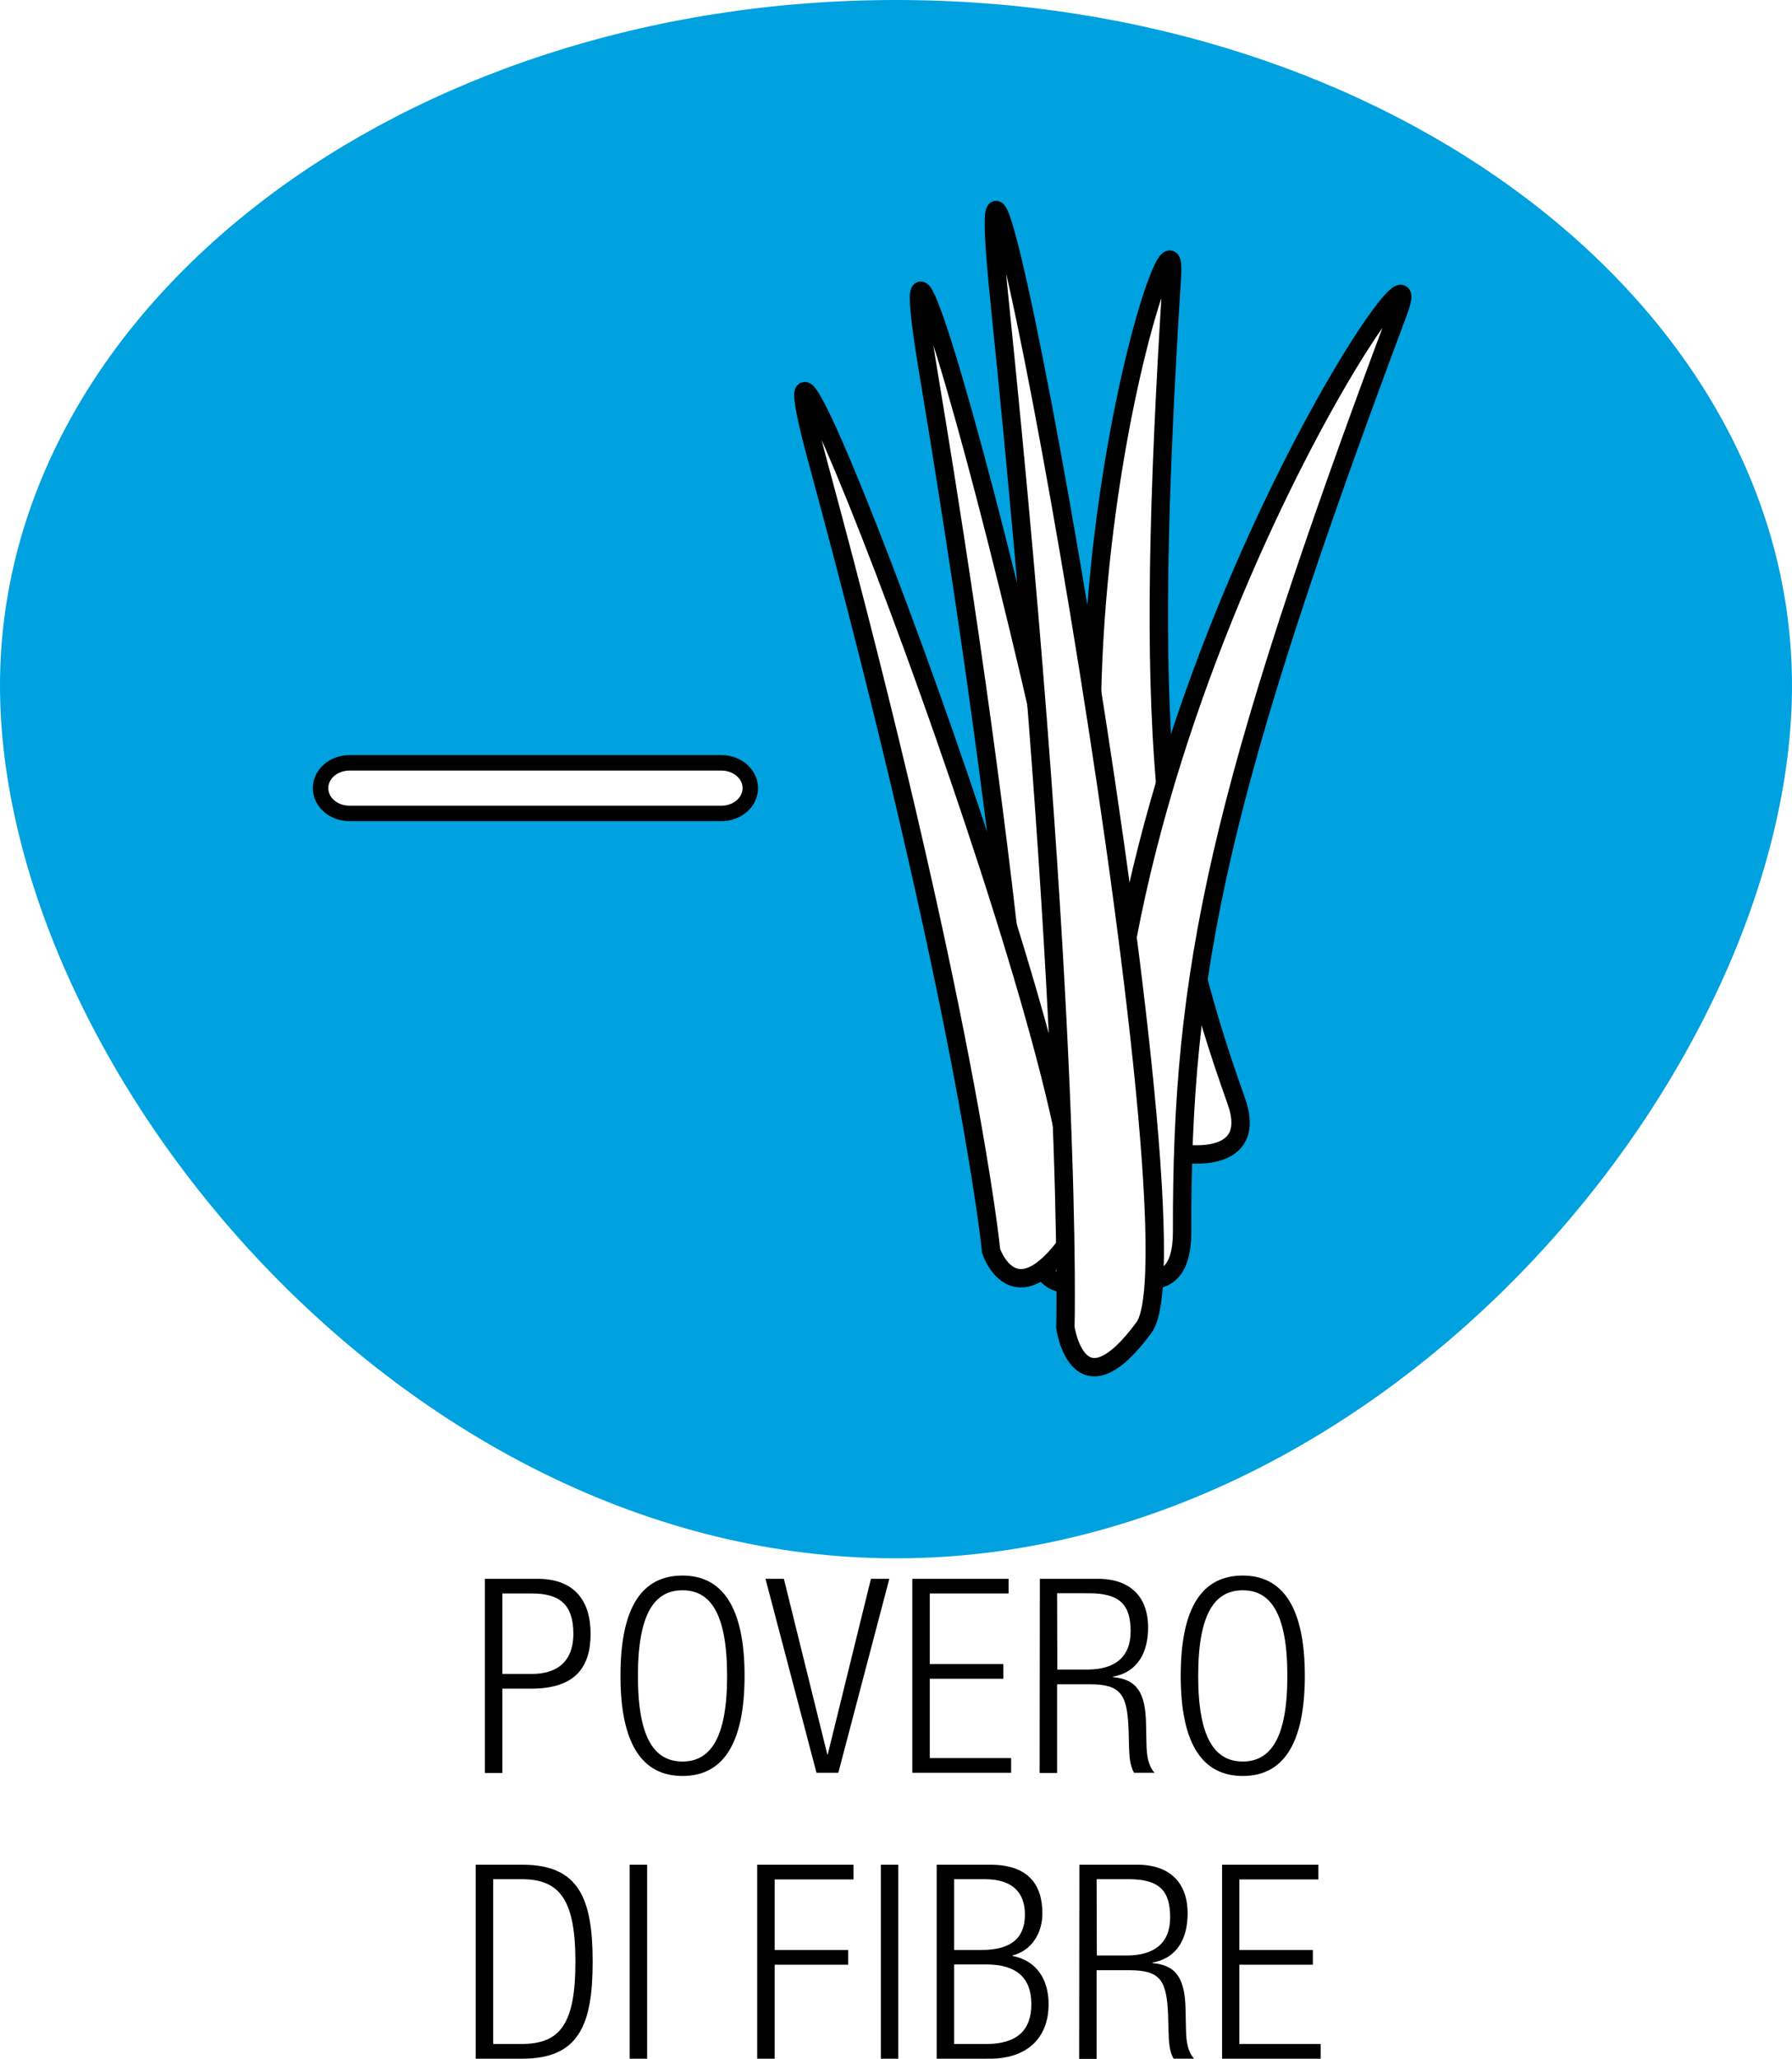
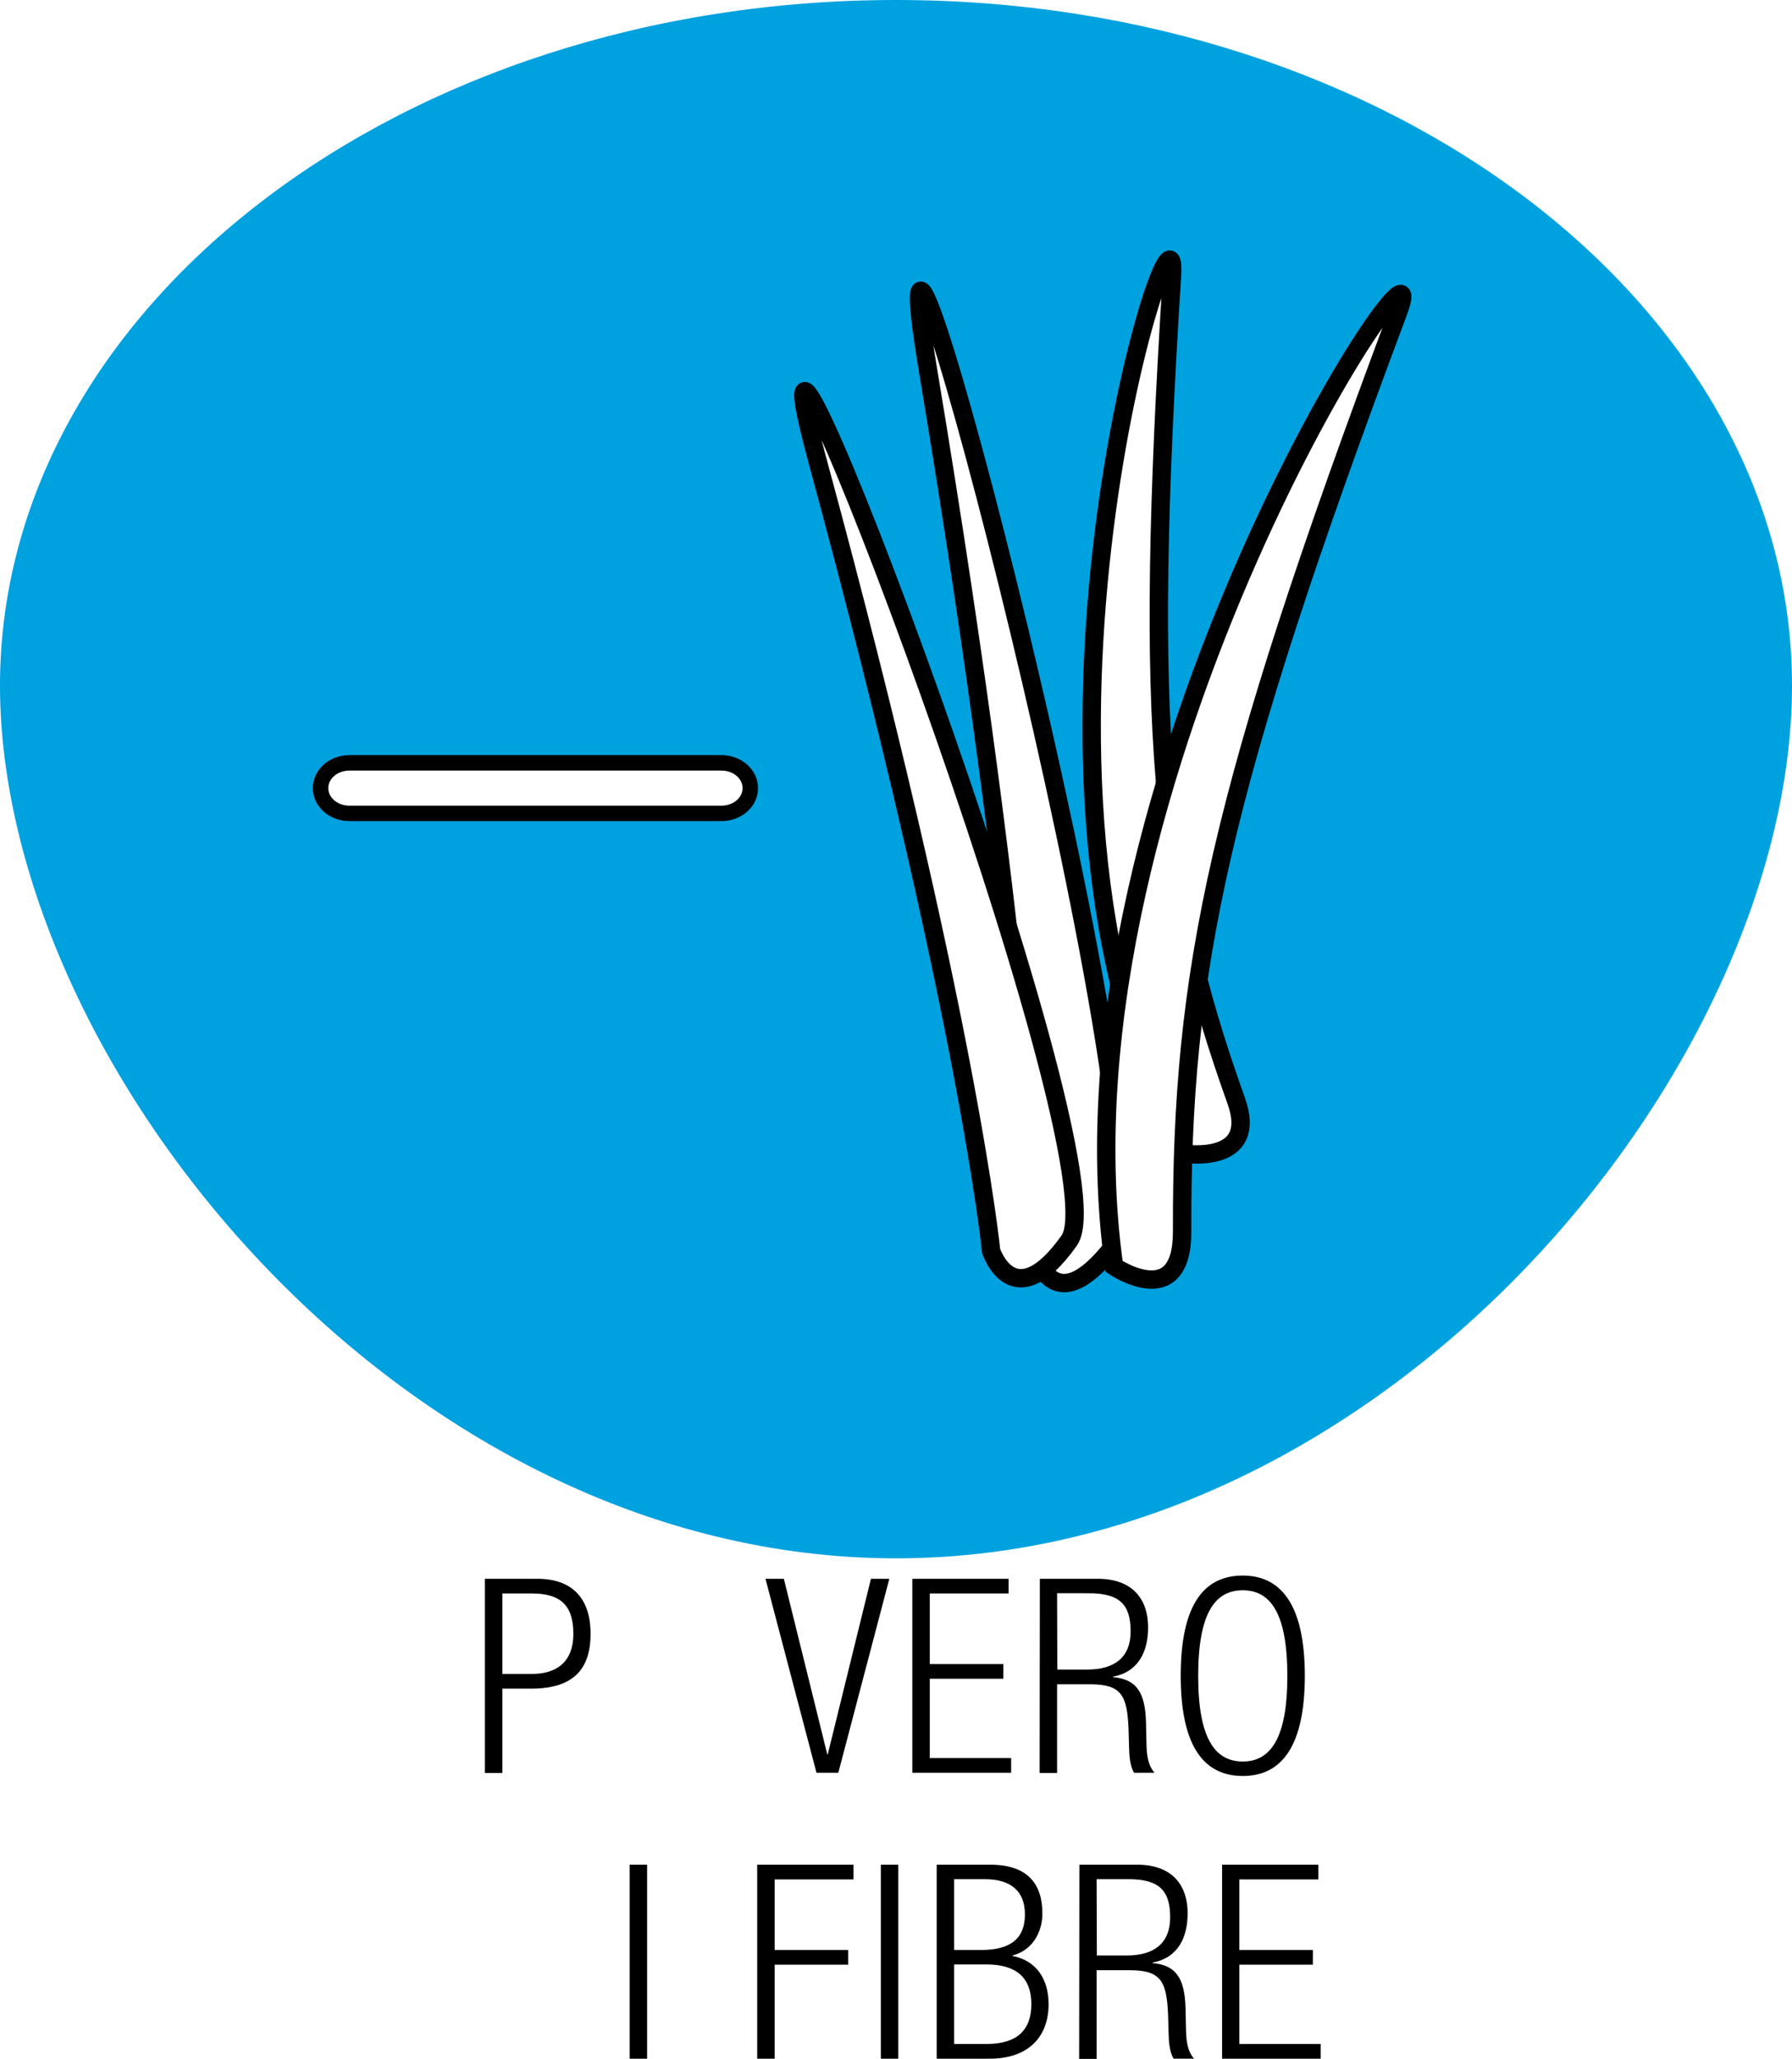
<svg xmlns="http://www.w3.org/2000/svg" width="779.8" height="895.7" viewBox="0 0 779.8 895.7">
  <defs>
    <style>
      .\38 d9de240-2ca5-428c-8dd1-301df00a268e {
        fill: #00a1df;
      }

      .\33 91670db-6eda-45da-913b-ac38b1433878, .d305d6c8-7eba-4904-bddc-694120930fdd {
        fill: #fff;
        stroke: #000;
        stroke-miterlimit: 10;
      }

      .\33 91670db-6eda-45da-913b-ac38b1433878 {
        stroke-width: 8px;
      }

      .d305d6c8-7eba-4904-bddc-694120930fdd {
        stroke-width: 6.72px;
      }
    </style>
  </defs>
  <title>povero di fibre</title>
  <g id="7572ff6f-9f3a-4d81-aac9-e26007e5c9b9" data-name="Livello 2">
    <g id="cd230e1f-7de0-4b8c-858d-5cdc05b0af2b" data-name="Livello 1">
      <g>
        <g>
          <g>
            <path d="M211,686.9h22.8c16.2,0,23.2,9.6,23.2,23.9s-6.4,23.9-25.8,23.9H218.6v36.7H211Zm7.6,41.4h12.9c9.9,0,18-4.5,18-17.5s-6.3-17.5-18-17.5H218.6Z" />
-             <path d="M297,685.5c17.1,0,27,13.4,27,43.6s-9.8,43.6-27,43.6-27-13.4-27-43.6S279.6,685.5,297,685.5Zm0,80.9c11.9,0,19.4-9.8,19.4-37.2s-7.4-37.3-19.4-37.3-19.4,9.8-19.4,37.3S285,766.4,297,766.4Z" />
            <path d="M333.1,686.9h8L360,763.3h.2L379,686.9h8l-22.2,84.4h-9.5Z" />
            <path d="M397,686.9h41.9v6.4H404.6V724h32v6.4h-32v34.5h35.4v6.4H397Z" />
            <path d="M452.5,686.9h25.2c14.2,0,21.9,7.9,21.9,21.2,0,10.2-4,19.3-15.3,21.4v.2c10.5.9,14.1,6.9,14.4,20l.2,9.2c.1,4.6.6,9.1,3.5,12.4h-8.9c-1.8-3-2.1-7.2-2.2-11.8l-.2-7.1c-.6-14.9-3.1-19.6-16.8-19.6H460v38.6h-7.6Zm7.6,39.5h13c11.9,0,18.9-5.3,18.9-16.6s-4.4-16.6-18.1-16.6H460Z" />
            <path d="M540.8,685.5c17.1,0,27,13.4,27,43.6s-9.8,43.6-27,43.6-27-13.4-27-43.6S523.4,685.5,540.8,685.5Zm0,80.9c11.9,0,19.4-9.8,19.4-37.2s-7.4-37.3-19.4-37.3-19.4,9.8-19.4,37.3S528.9,766.4,540.8,766.4Z" />
-             <path d="M207,811.3h20.3c24.6,0,30.6,14.7,30.6,42.2s-6,42.2-30.6,42.2H207Zm7.6,78h12.3c16.6,0,23.5-8.3,23.5-35.7s-7-36-23.5-36H214.6Z" />
            <path d="M274,811.3h7.6v84.4H274Z" />
            <path d="M329.5,811.3h41.9v6.4H337.1v30.7h32v6.4h-32v40.9h-7.6Z" />
            <path d="M383.3,811.3h7.6v84.4h-7.6Z" />
            <path d="M407.6,811.3h23.3c16.4,0,22.7,8.5,22.7,21.2,0,8.4-4.5,16.1-13,18.3v.2c10.4,2,15.7,10.1,15.7,21,0,14.8-9.5,23.7-25.5,23.7H407.6Zm7.6,37.1h11.9c13.1,0,18.9-5.4,18.9-15.4s-5.8-15.4-17.6-15.4H415.2Zm0,40.9h14.1c13,0,19.5-5.8,19.5-17.3s-6.5-17.3-19.5-17.3H415.2Z" />
            <path d="M469.7,811.3h25.2c14.2,0,21.9,7.9,21.9,21.2,0,10.2-4,19.3-15.3,21.4v.2c10.5.9,14.1,6.9,14.4,20l.2,9.2c.1,4.6.6,9.1,3.5,12.4h-8.9c-1.8-3-2.1-7.2-2.2-11.8l-.2-7.1c-.6-14.9-3.1-19.6-16.8-19.6H477.2v38.6h-7.6Zm7.6,39.5h13c11.9,0,18.9-5.3,18.9-16.6s-4.4-16.6-18.1-16.6H477.2Z" />
            <path d="M531.8,811.3h41.9v6.4H539.3v30.7h32v6.4h-32v34.5h35.4v6.4H531.8Z" />
          </g>
-           <path class="8d9de240-2ca5-428c-8dd1-301df00a268e" d="M779.8,298.3C779.8,463,605.2,678,389.9,678S0,463,0,298.3,174.6,0,389.9,0,779.8,133.5,779.8,298.3Z" />
+           <path class="8d9de240-2ca5-428c-8dd1-301df00a268e" d="M779.8,298.3C779.8,463,605.2,678,389.9,678S0,463,0,298.3,174.6,0,389.9,0,779.8,133.5,779.8,298.3" />
          <g>
            <path class="391670db-6eda-45da-913b-ac38b1433878" d="M450.2,544s-1.4-113-46.4-383.2C375.5-9.5,511.4,507.7,484.4,542.4S450.2,544,450.2,544Z" />
            <path class="391670db-6eda-45da-913b-ac38b1433878" d="M514.9,501.9c-88.5-160.8-1.5-435.8-4.9-382.1-12.6,199-4.9,267.2,27.9,359C548.1,507.2,514.9,501.9,514.9,501.9Z" />
            <path class="391670db-6eda-45da-913b-ac38b1433878" d="M431.3,544.3S421.3,441.9,355.9,201C314.7,49.2,489.5,505.6,465.3,539.7S431.3,544.3,431.3,544.3Z" />
            <path class="391670db-6eda-45da-913b-ac38b1433878" d="M484.8,551C455.1,338.8,629.6,79.1,608.4,135.8c-78.6,209.8-94.3,286.8-94,400.2C514.4,571.1,484.8,551,484.8,551Z" />
-             <path class="391670db-6eda-45da-913b-ac38b1433878" d="M463.6,577.6s3.8-131-28.6-446.3c-20.4-198.7,91.4,407.5,62.8,446.3S463.6,577.6,463.6,577.6Z" />
          </g>
        </g>
        <g>
          <line class="d305d6c8-7eba-4904-bddc-694120930fdd" x1="152.1" y1="342.9" x2="313.9" y2="342.9" />
          <path class="d305d6c8-7eba-4904-bddc-694120930fdd" d="M313.9,353.9H152.1c-7,0-12.6-4.9-12.6-11s5.6-11,12.6-11H313.9c7,0,12.6,4.9,12.6,11S320.9,353.9,313.9,353.9Z" />
        </g>
      </g>
    </g>
  </g>
</svg>